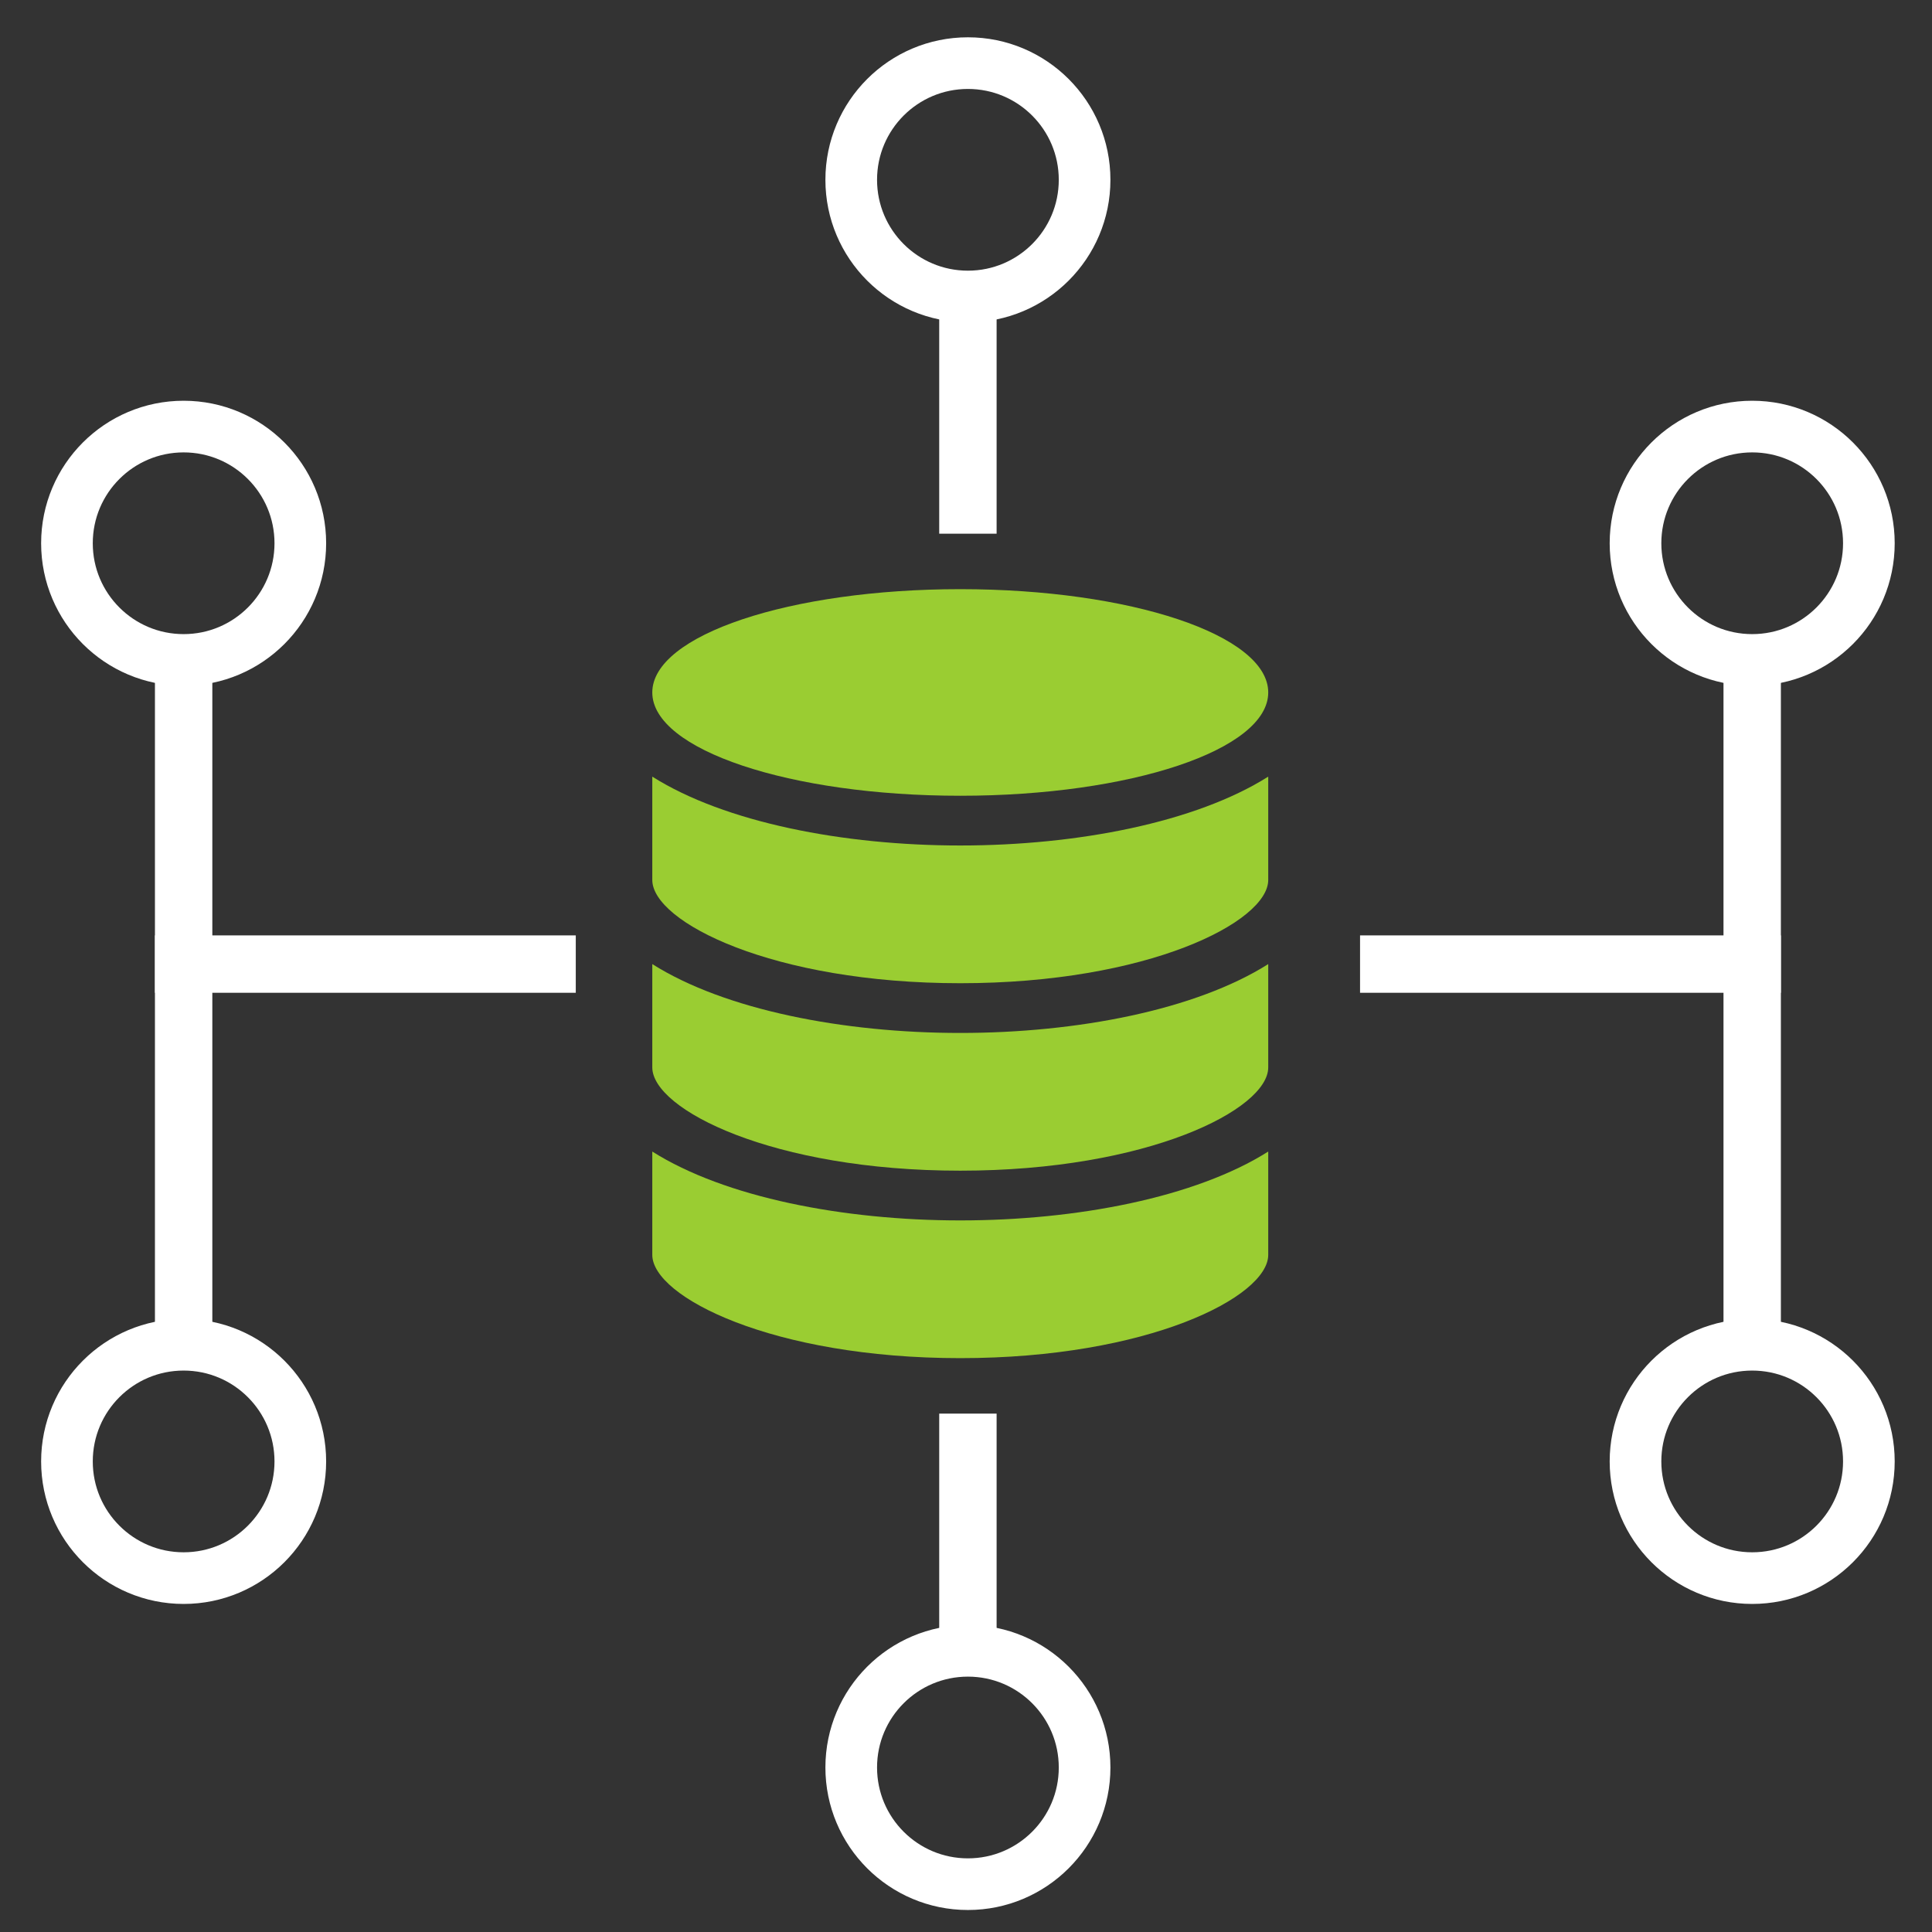
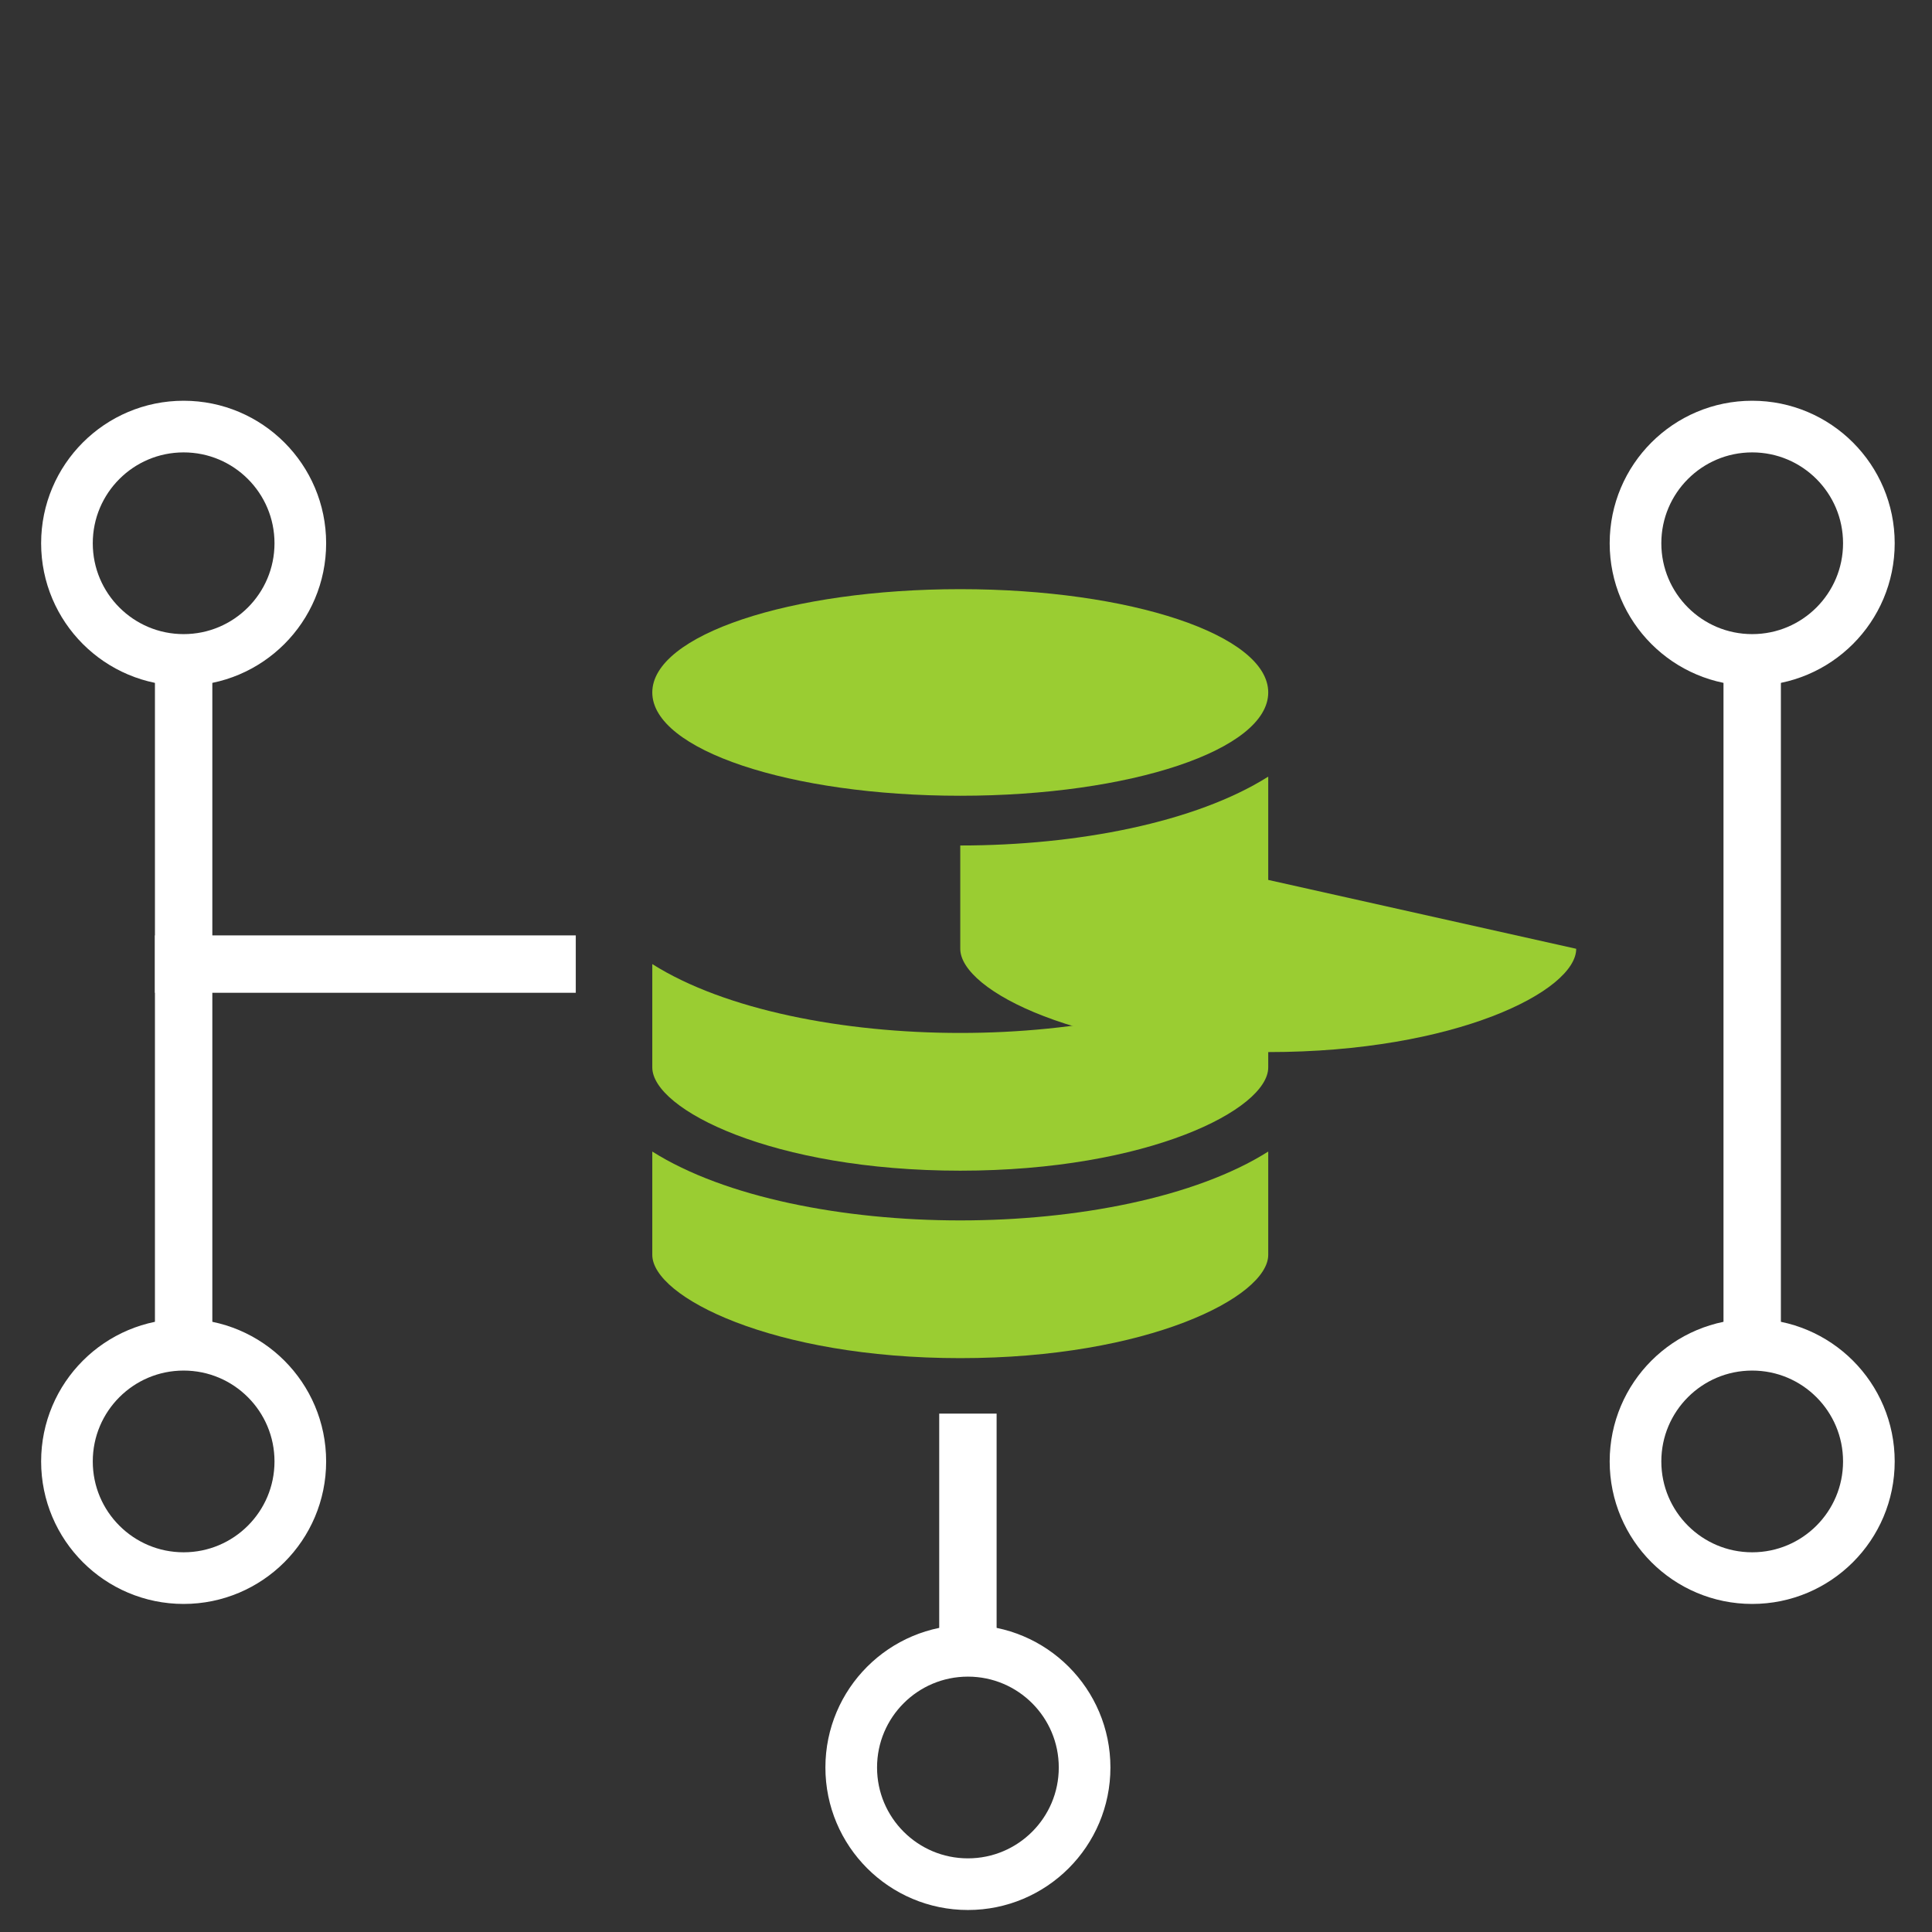
<svg xmlns="http://www.w3.org/2000/svg" id="Layer_1" viewBox="0 0 101 101">
  <rect x="0" y="0" width="101" height="101" fill="#333333" stroke="none" />
  <defs>
    <style>      .st0 {        fill: #9acd32;      }      .st1 {        stroke-width: 2.7px;      }      .st1, .st2, .st3 {        fill: none;        stroke: #fff;      }      .st2 {        stroke-width: 3px;      }      .st3 {        stroke-miterlimit: 4;        stroke-width: 3px;      }    </style>
  </defs>
  <path class="st0" d="M34.1,65.6c0,2.2,6.3,5.4,16.1,5.4s16.1-3.2,16.1-5.4v-5.4c-3.8,2.4-10,3.6-16.1,3.6s-12.3-1.2-16.1-3.6v5.4Z" />
  <path class="st0" d="M34.1,55.8c0,2.2,6.3,5.4,16.1,5.4s16.1-3.2,16.1-5.4v-5.4c-3.8,2.4-10,3.6-16.1,3.6s-12.3-1.2-16.1-3.6v5.4Z" />
  <path class="st0" d="M50.2,41.6c8.9,0,16.1-2.4,16.1-5.4s-7.2-5.4-16.1-5.4-16.1,2.4-16.1,5.4,7.2,5.4,16.1,5.4Z" />
-   <path class="st0" d="M66.3,46v-5.4c-3.8,2.4-10,3.6-16.1,3.6s-12.3-1.2-16.1-3.6v5.4c0,2.2,6.3,5.4,16.1,5.4s16.1-3.2,16.1-5.4Z" />
-   <line class="st2" x1="71.1" y1="50.4" x2="93.1" y2="50.4" />
+   <path class="st0" d="M66.3,46v-5.4c-3.8,2.4-10,3.6-16.1,3.6v5.4c0,2.2,6.3,5.4,16.1,5.4s16.1-3.2,16.1-5.4Z" />
  <line class="st2" x1="91.6" y1="34.9" x2="91.6" y2="70.9" />
  <line class="st2" x1="30.1" y1="50.4" x2="8.1" y2="50.4" />
  <line class="st2" x1="9.6" y1="34.9" x2="9.6" y2="70.9" />
  <circle class="st1" cx="9.6" cy="28.4" r="6.1" />
  <circle class="st1" cx="9.6" cy="76.4" r="6.1" />
  <circle class="st1" cx="91.6" cy="28.4" r="6.1" />
  <circle class="st1" cx="91.6" cy="76.4" r="6.1" />
-   <circle class="st1" cx="50.6" cy="9.4" r="6.1" />
-   <line class="st2" x1="50.6" y1="27.9" x2="50.6" y2="15.9" />
  <circle class="st1" cx="50.6" cy="92.4" r="6.1" />
  <line class="st3" x1="50.6" y1="73.9" x2="50.6" y2="85.9" />
</svg>